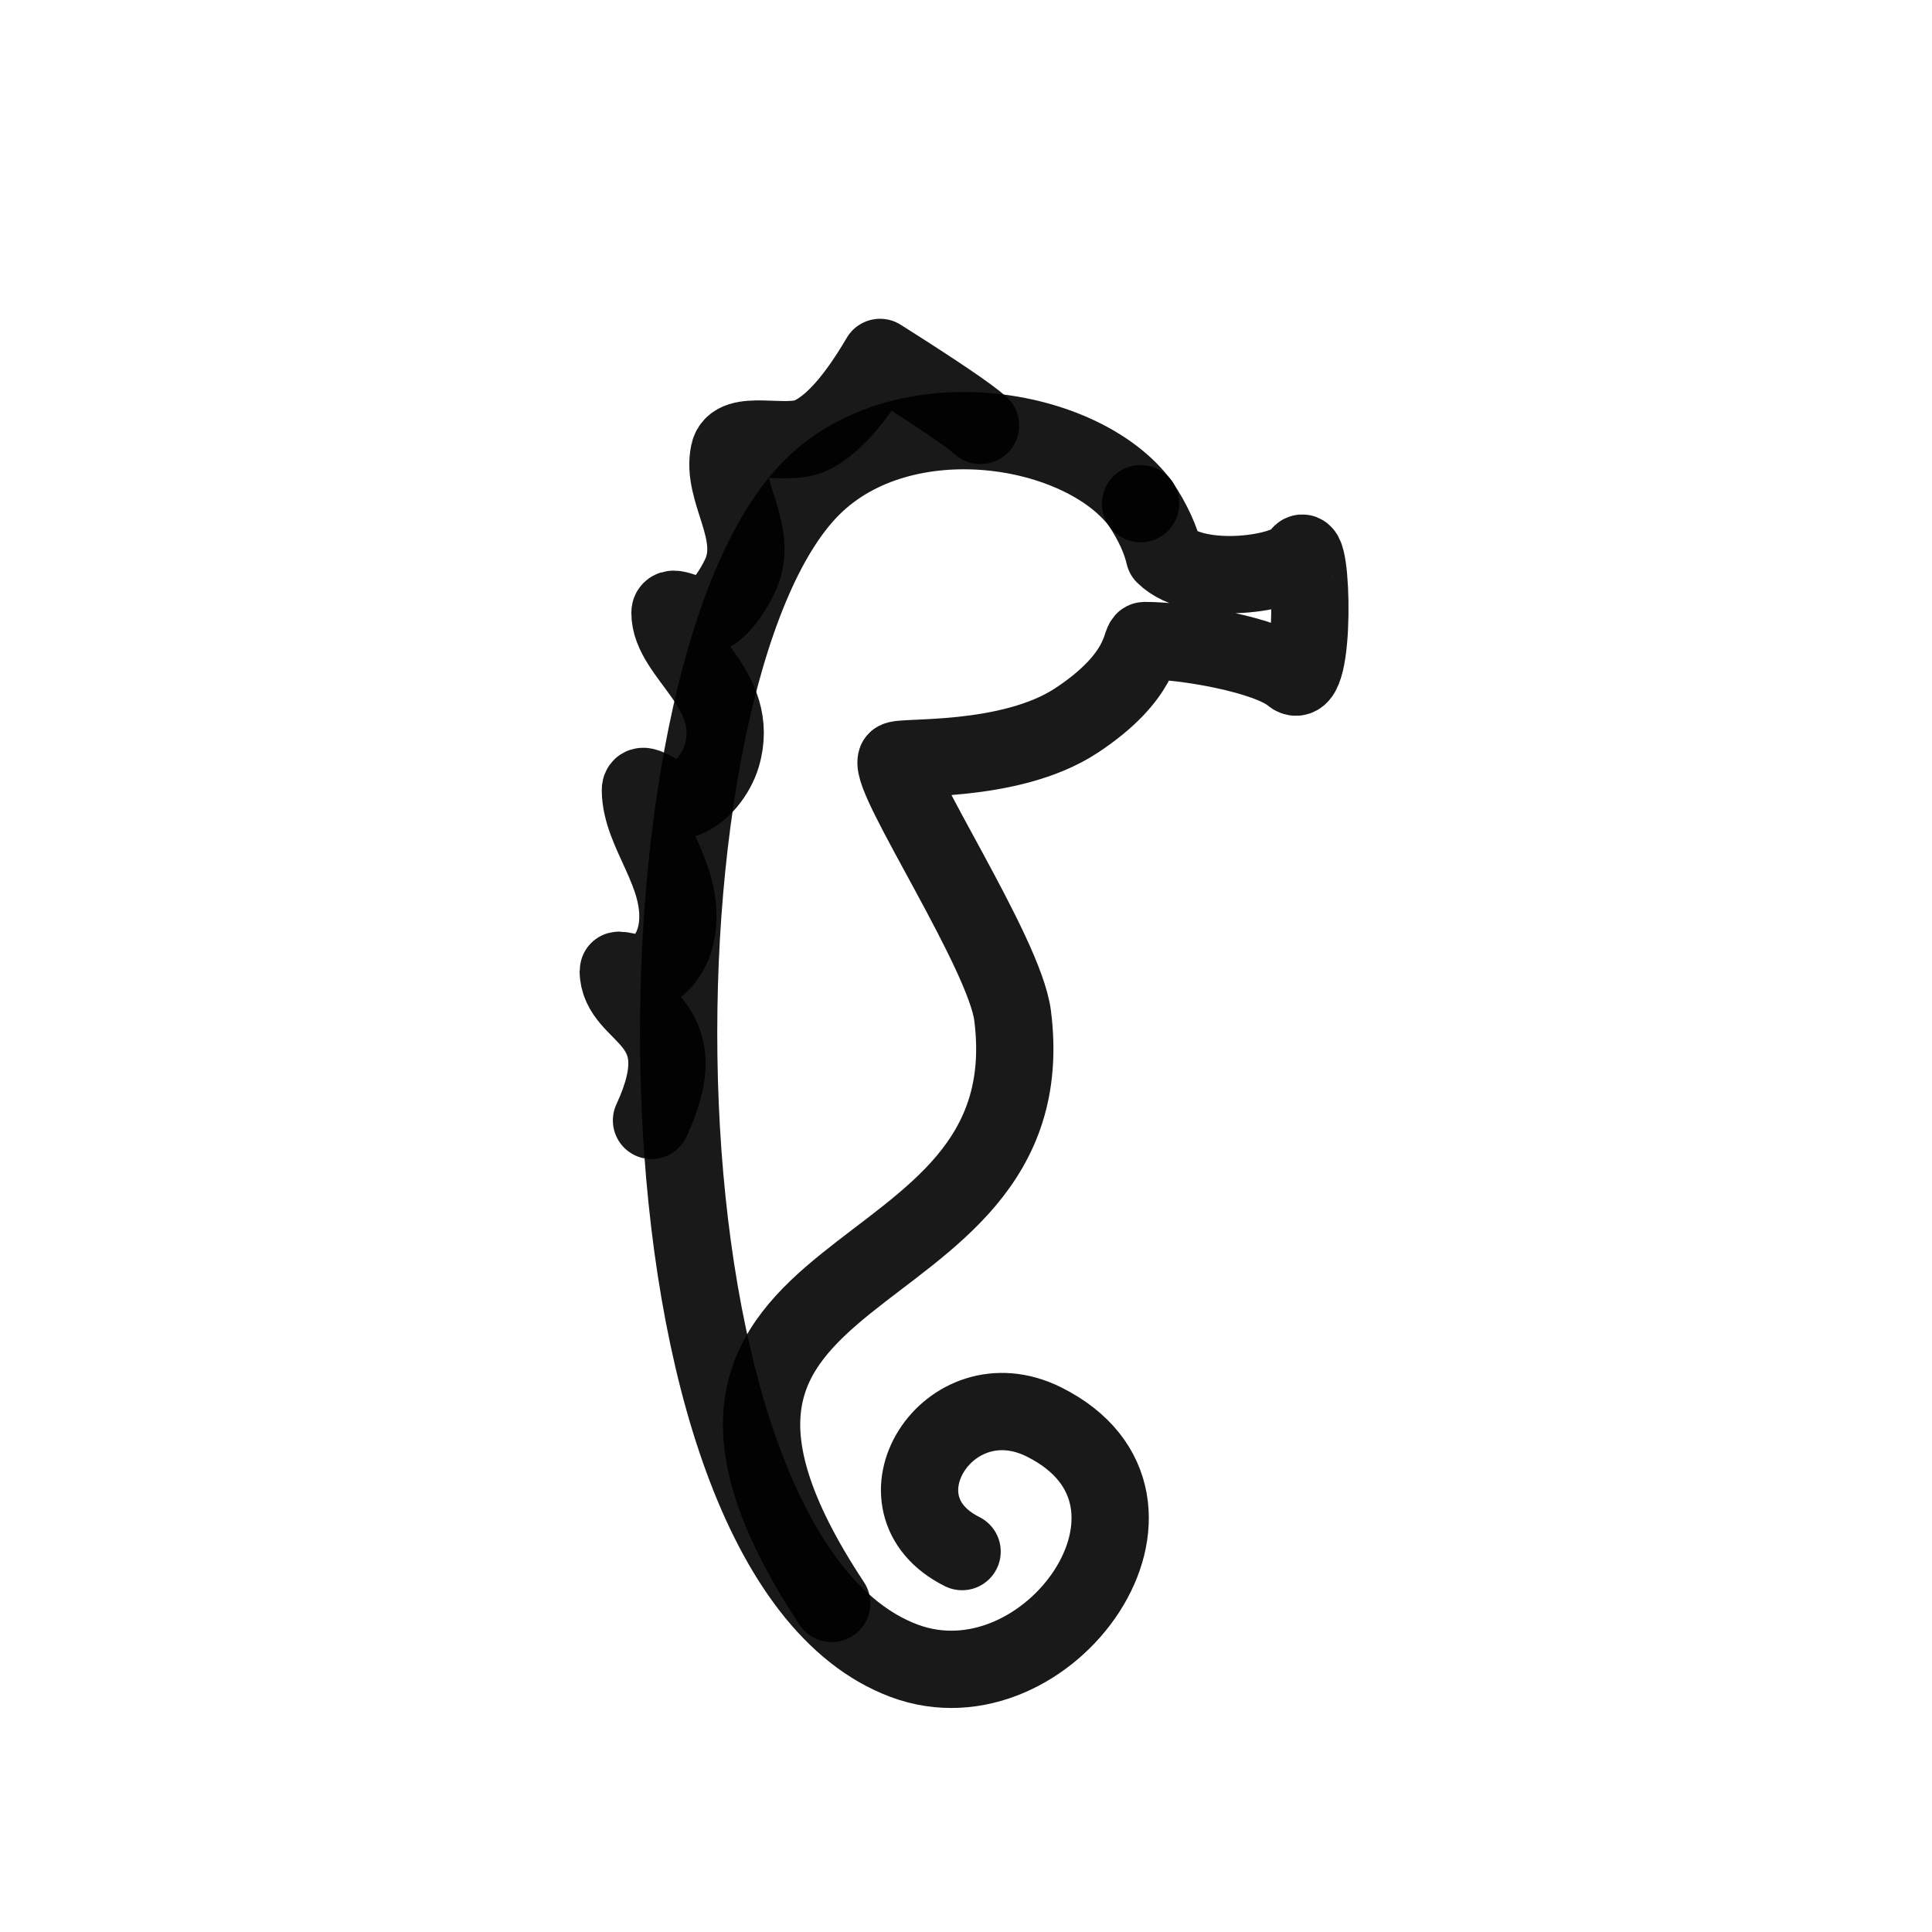
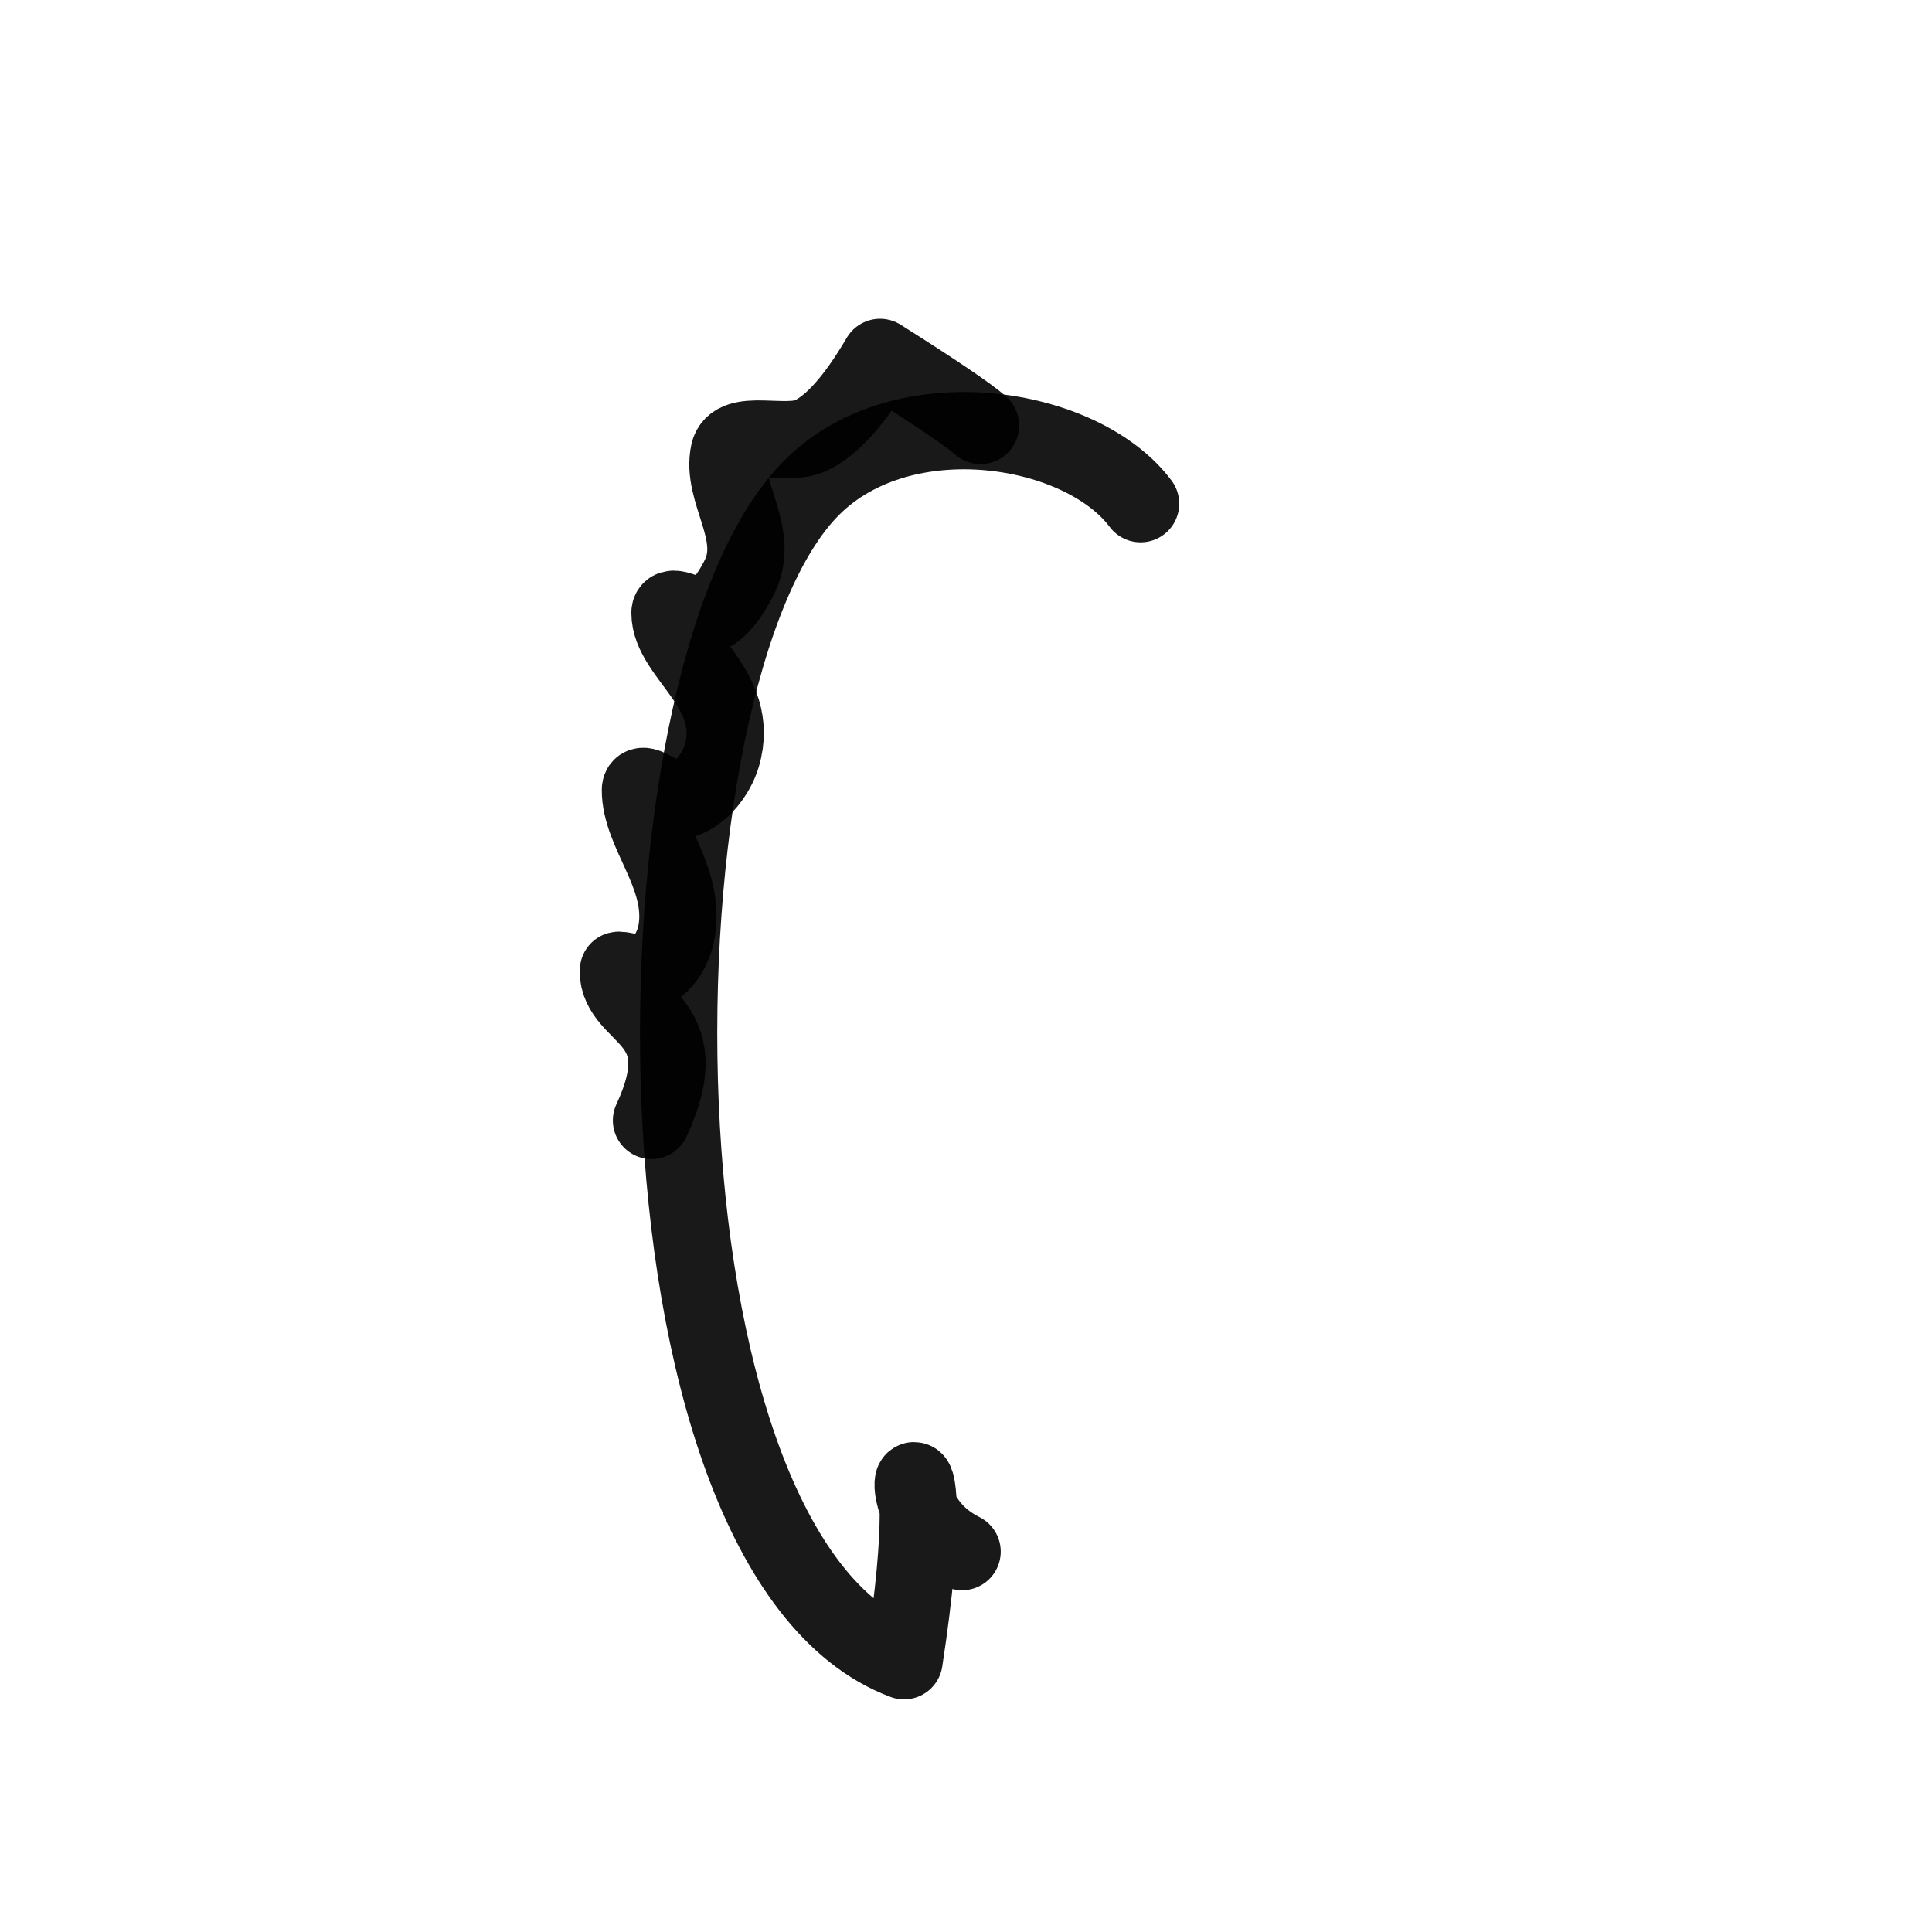
<svg xmlns="http://www.w3.org/2000/svg" width="800px" height="800px" viewBox="0 0 400 400" fill="none">
-   <path d="M236.144 104.282C223.976 87.994 187.055 81.983 168.084 100.931C129.073 139.89 128.013 321.68 187.171 343.837C217.017 355.016 248.613 310.615 216.16 294.408C196.293 284.488 179.473 311.394 199.19 321.24" stroke="#000000" stroke-opacity="0.9" stroke-width="16" stroke-linecap="round" stroke-linejoin="round" />
-   <path d="M172.202 331.982C122.373 256.591 217.389 271.31 209.65 210.27C207.998 197.233 184.19 161.539 185.564 157.477C185.923 156.414 208.895 158.369 222.862 149.176C236.83 139.983 236.005 132.617 236.992 132.617C245.44 132.617 262.444 135.619 267.488 139.829C272.533 144.039 271.755 110.372 269.155 114.945C266.937 118.844 247.822 121.612 241.056 114.945C240.319 111.689 238.682 108.135 236.145 104.281" stroke="#000000" stroke-opacity="0.9" stroke-width="16" stroke-linecap="round" stroke-linejoin="round" />
+   <path d="M236.144 104.282C223.976 87.994 187.055 81.983 168.084 100.931C129.073 139.89 128.013 321.68 187.171 343.837C196.293 284.488 179.473 311.394 199.19 321.24" stroke="#000000" stroke-opacity="0.9" stroke-width="16" stroke-linecap="round" stroke-linejoin="round" />
  <path d="M203.008 88.089C200.582 85.927 193.648 81.231 182.204 74C177.083 82.739 172.281 88.14 167.798 90.204C162.651 92.576 152.089 88.531 150.96 93.73C149.213 101.782 157.384 110.251 153.255 119.121C152.118 121.569 149 127.064 145.603 127.586C143.322 127.935 138.713 124.752 138.713 126.881C138.713 135.698 153.533 142.64 149.429 156.503C148.372 160.075 145.199 164.569 141.008 165.673C138.215 166.411 132.591 160.877 132.591 163.557C132.591 172.378 141.442 180.753 140.243 191.769C139.81 195.78 137.727 200.034 133.356 201.644C132.671 201.897 128 200.603 128 200.939C128 210.731 144.964 210.308 134.887 231.971" stroke="#000000" stroke-opacity="0.9" stroke-width="16" stroke-linecap="round" stroke-linejoin="round" />
</svg>